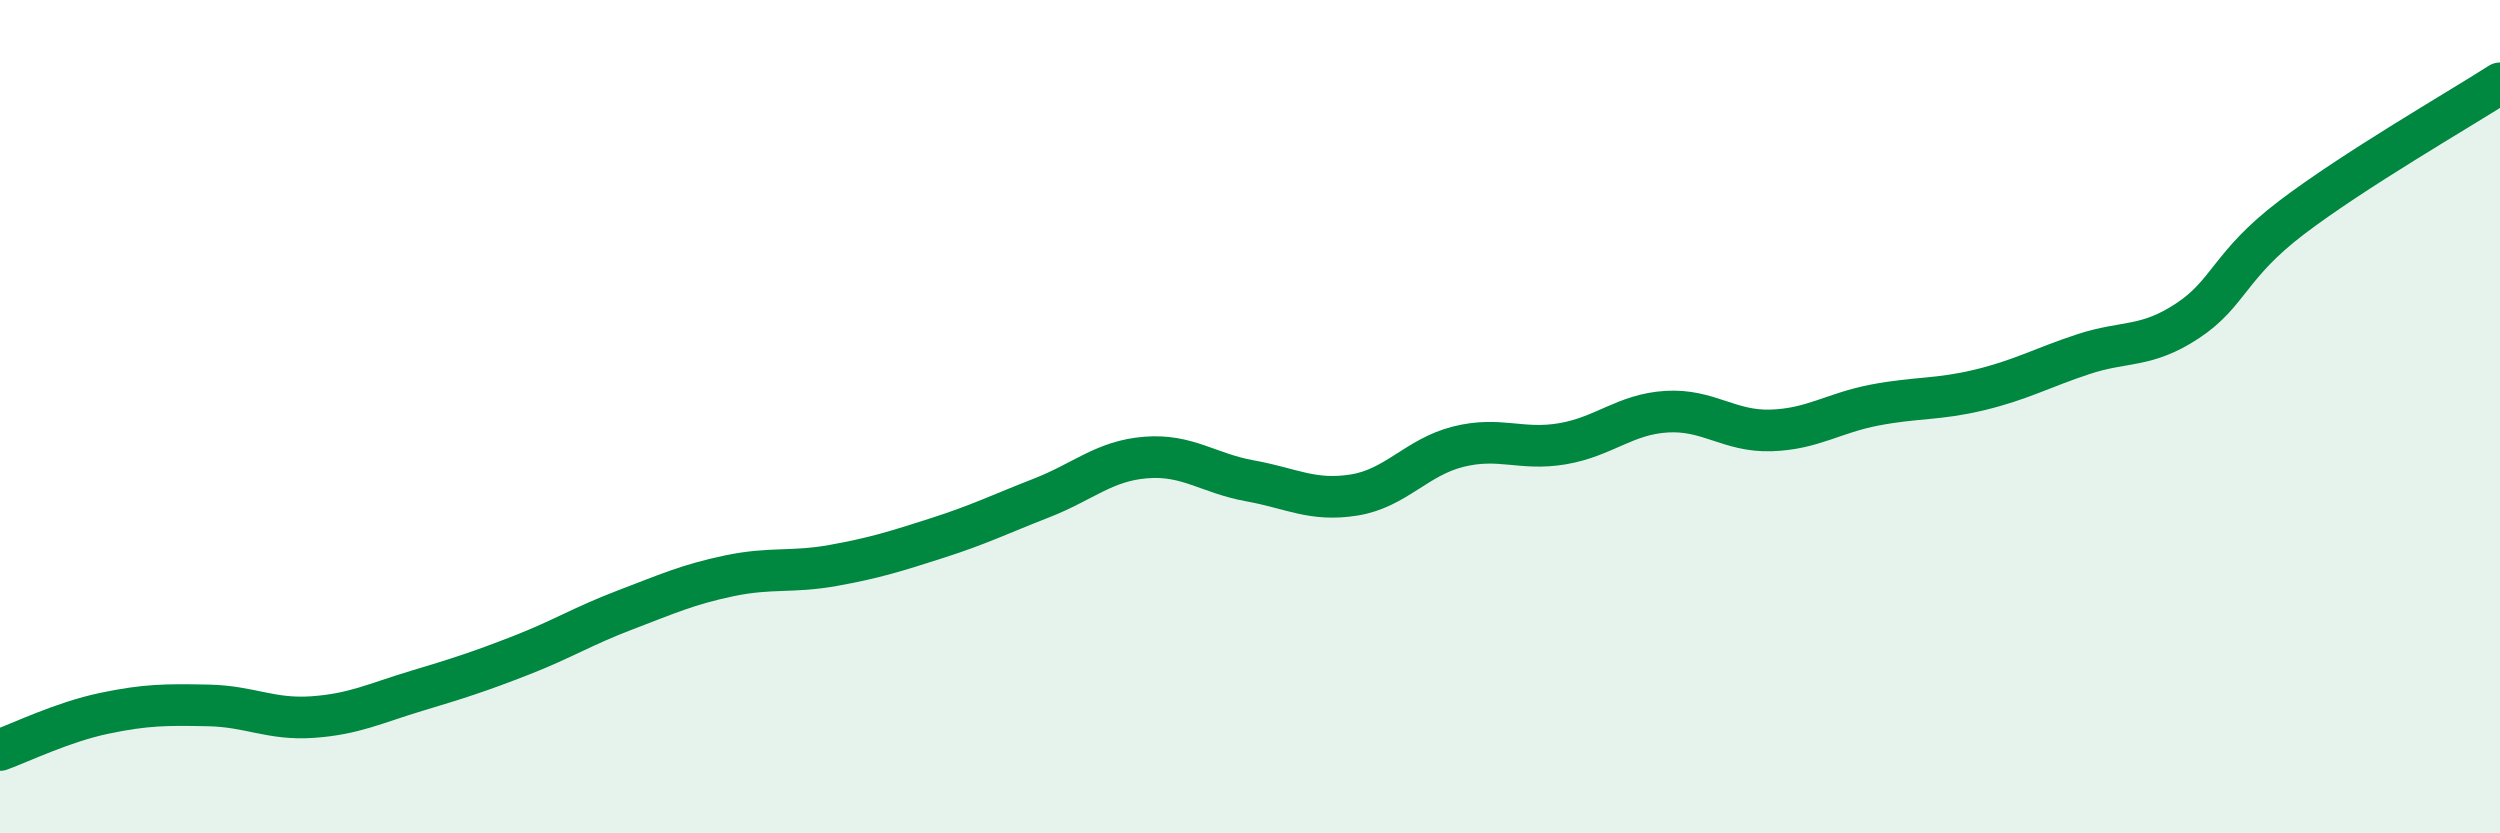
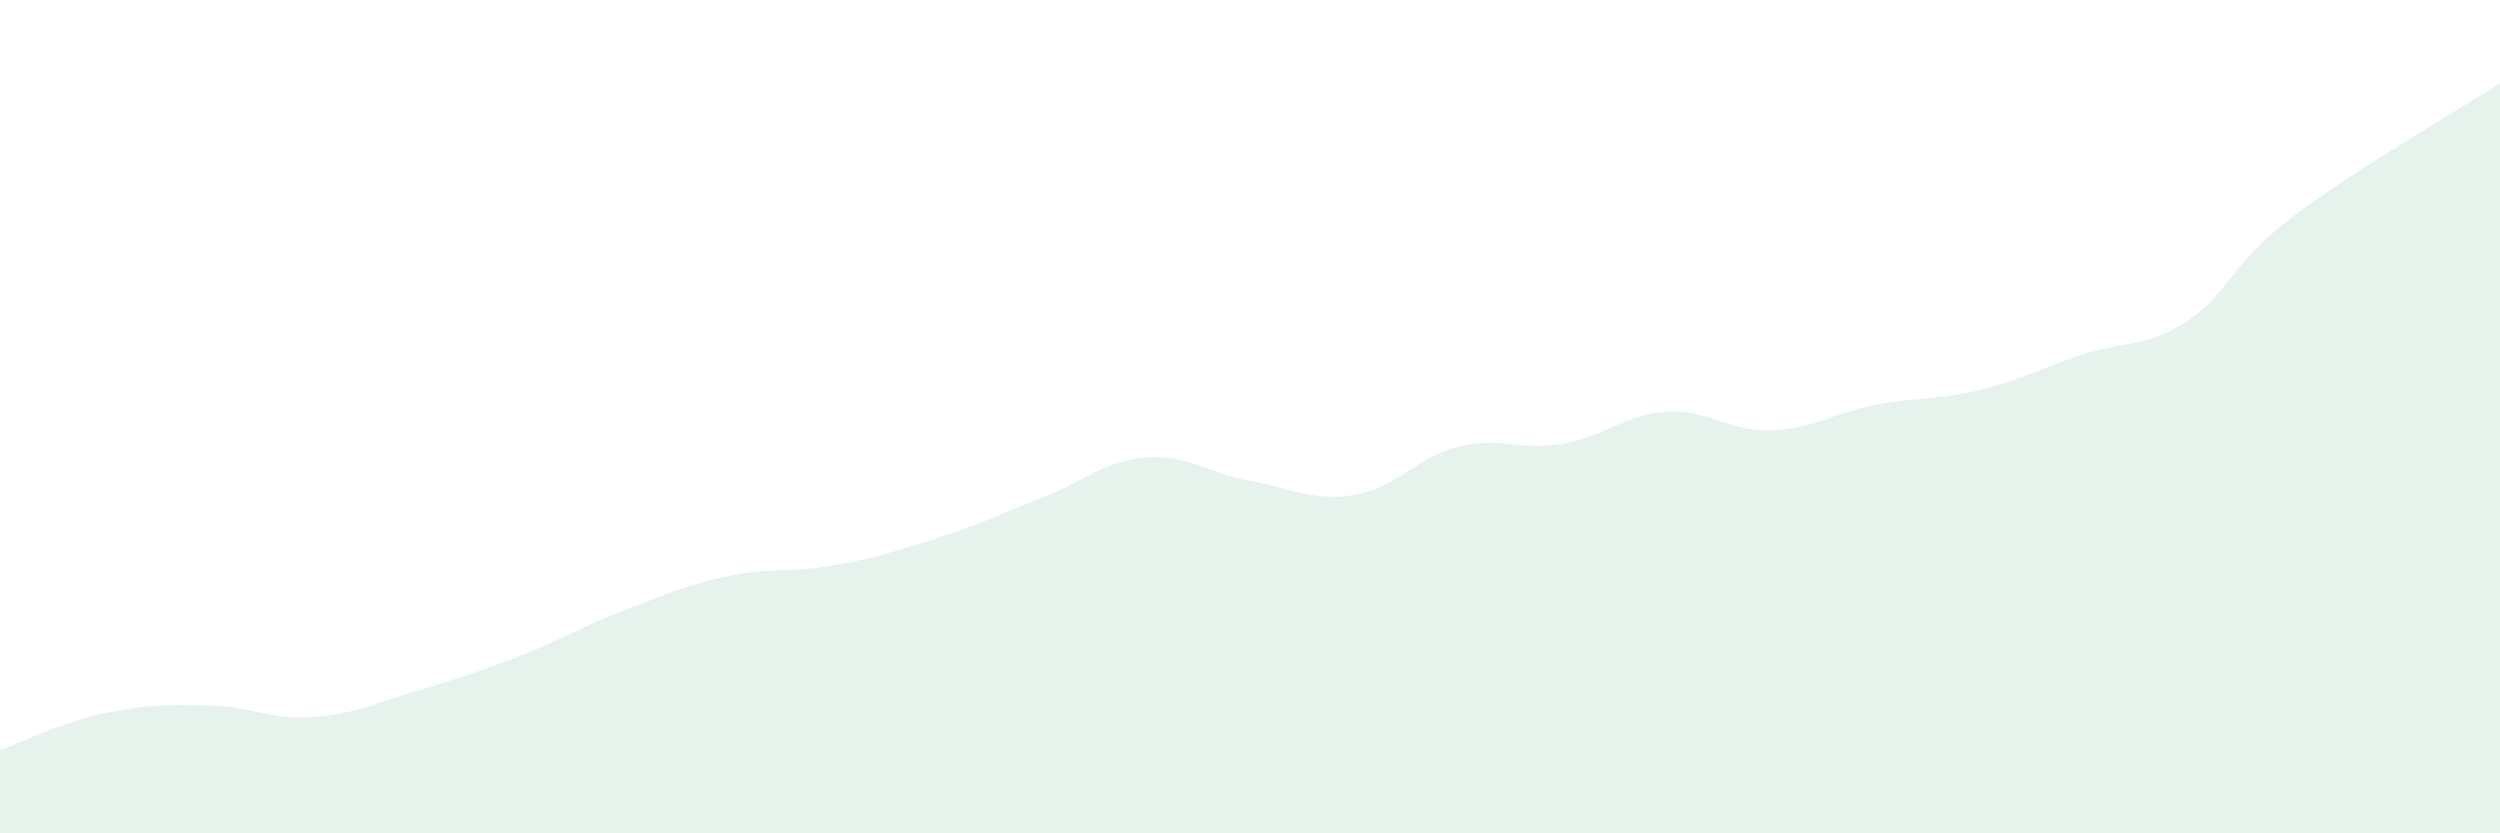
<svg xmlns="http://www.w3.org/2000/svg" width="60" height="20" viewBox="0 0 60 20">
  <path d="M 0,18 C 0.5,17.82 1.5,17.33 2.5,17.12 C 3.5,16.91 4,16.91 5,16.93 C 6,16.95 6.5,17.28 7.5,17.21 C 8.5,17.14 9,16.88 10,16.58 C 11,16.28 11.5,16.12 12.5,15.73 C 13.5,15.34 14,15.02 15,14.64 C 16,14.26 16.5,14.03 17.5,13.82 C 18.5,13.61 19,13.75 20,13.57 C 21,13.39 21.5,13.23 22.5,12.91 C 23.5,12.59 24,12.34 25,11.95 C 26,11.56 26.5,11.06 27.5,10.98 C 28.5,10.9 29,11.36 30,11.54 C 31,11.72 31.5,12.04 32.5,11.88 C 33.5,11.72 34,10.97 35,10.72 C 36,10.47 36.5,10.82 37.5,10.65 C 38.5,10.48 39,9.94 40,9.88 C 41,9.82 41.5,10.36 42.5,10.33 C 43.5,10.3 44,9.91 45,9.72 C 46,9.53 46.5,9.6 47.5,9.36 C 48.5,9.12 49,8.83 50,8.5 C 51,8.17 51.5,8.36 52.5,7.7 C 53.5,7.04 53.5,6.36 55,5.22 C 56.5,4.08 59,2.64 60,2L60 20L0 20Z" fill="#008740" opacity="0.1" stroke-linecap="round" stroke-linejoin="round" />
-   <path d="M 0,18 C 0.5,17.82 1.5,17.33 2.5,17.12 C 3.5,16.91 4,16.91 5,16.93 C 6,16.95 6.5,17.28 7.5,17.21 C 8.5,17.14 9,16.88 10,16.58 C 11,16.28 11.5,16.12 12.5,15.73 C 13.5,15.34 14,15.02 15,14.64 C 16,14.26 16.5,14.03 17.5,13.82 C 18.5,13.61 19,13.75 20,13.57 C 21,13.39 21.5,13.23 22.5,12.91 C 23.5,12.59 24,12.34 25,11.95 C 26,11.56 26.5,11.06 27.5,10.98 C 28.5,10.9 29,11.36 30,11.54 C 31,11.72 31.5,12.04 32.5,11.88 C 33.5,11.72 34,10.97 35,10.72 C 36,10.47 36.5,10.82 37.5,10.65 C 38.5,10.48 39,9.94 40,9.88 C 41,9.82 41.5,10.36 42.5,10.33 C 43.5,10.3 44,9.91 45,9.72 C 46,9.53 46.5,9.6 47.5,9.36 C 48.5,9.12 49,8.83 50,8.5 C 51,8.17 51.5,8.36 52.5,7.7 C 53.5,7.04 53.5,6.36 55,5.22 C 56.5,4.08 59,2.64 60,2" stroke="#008740" stroke-width="1" fill="none" stroke-linecap="round" stroke-linejoin="round" />
</svg>